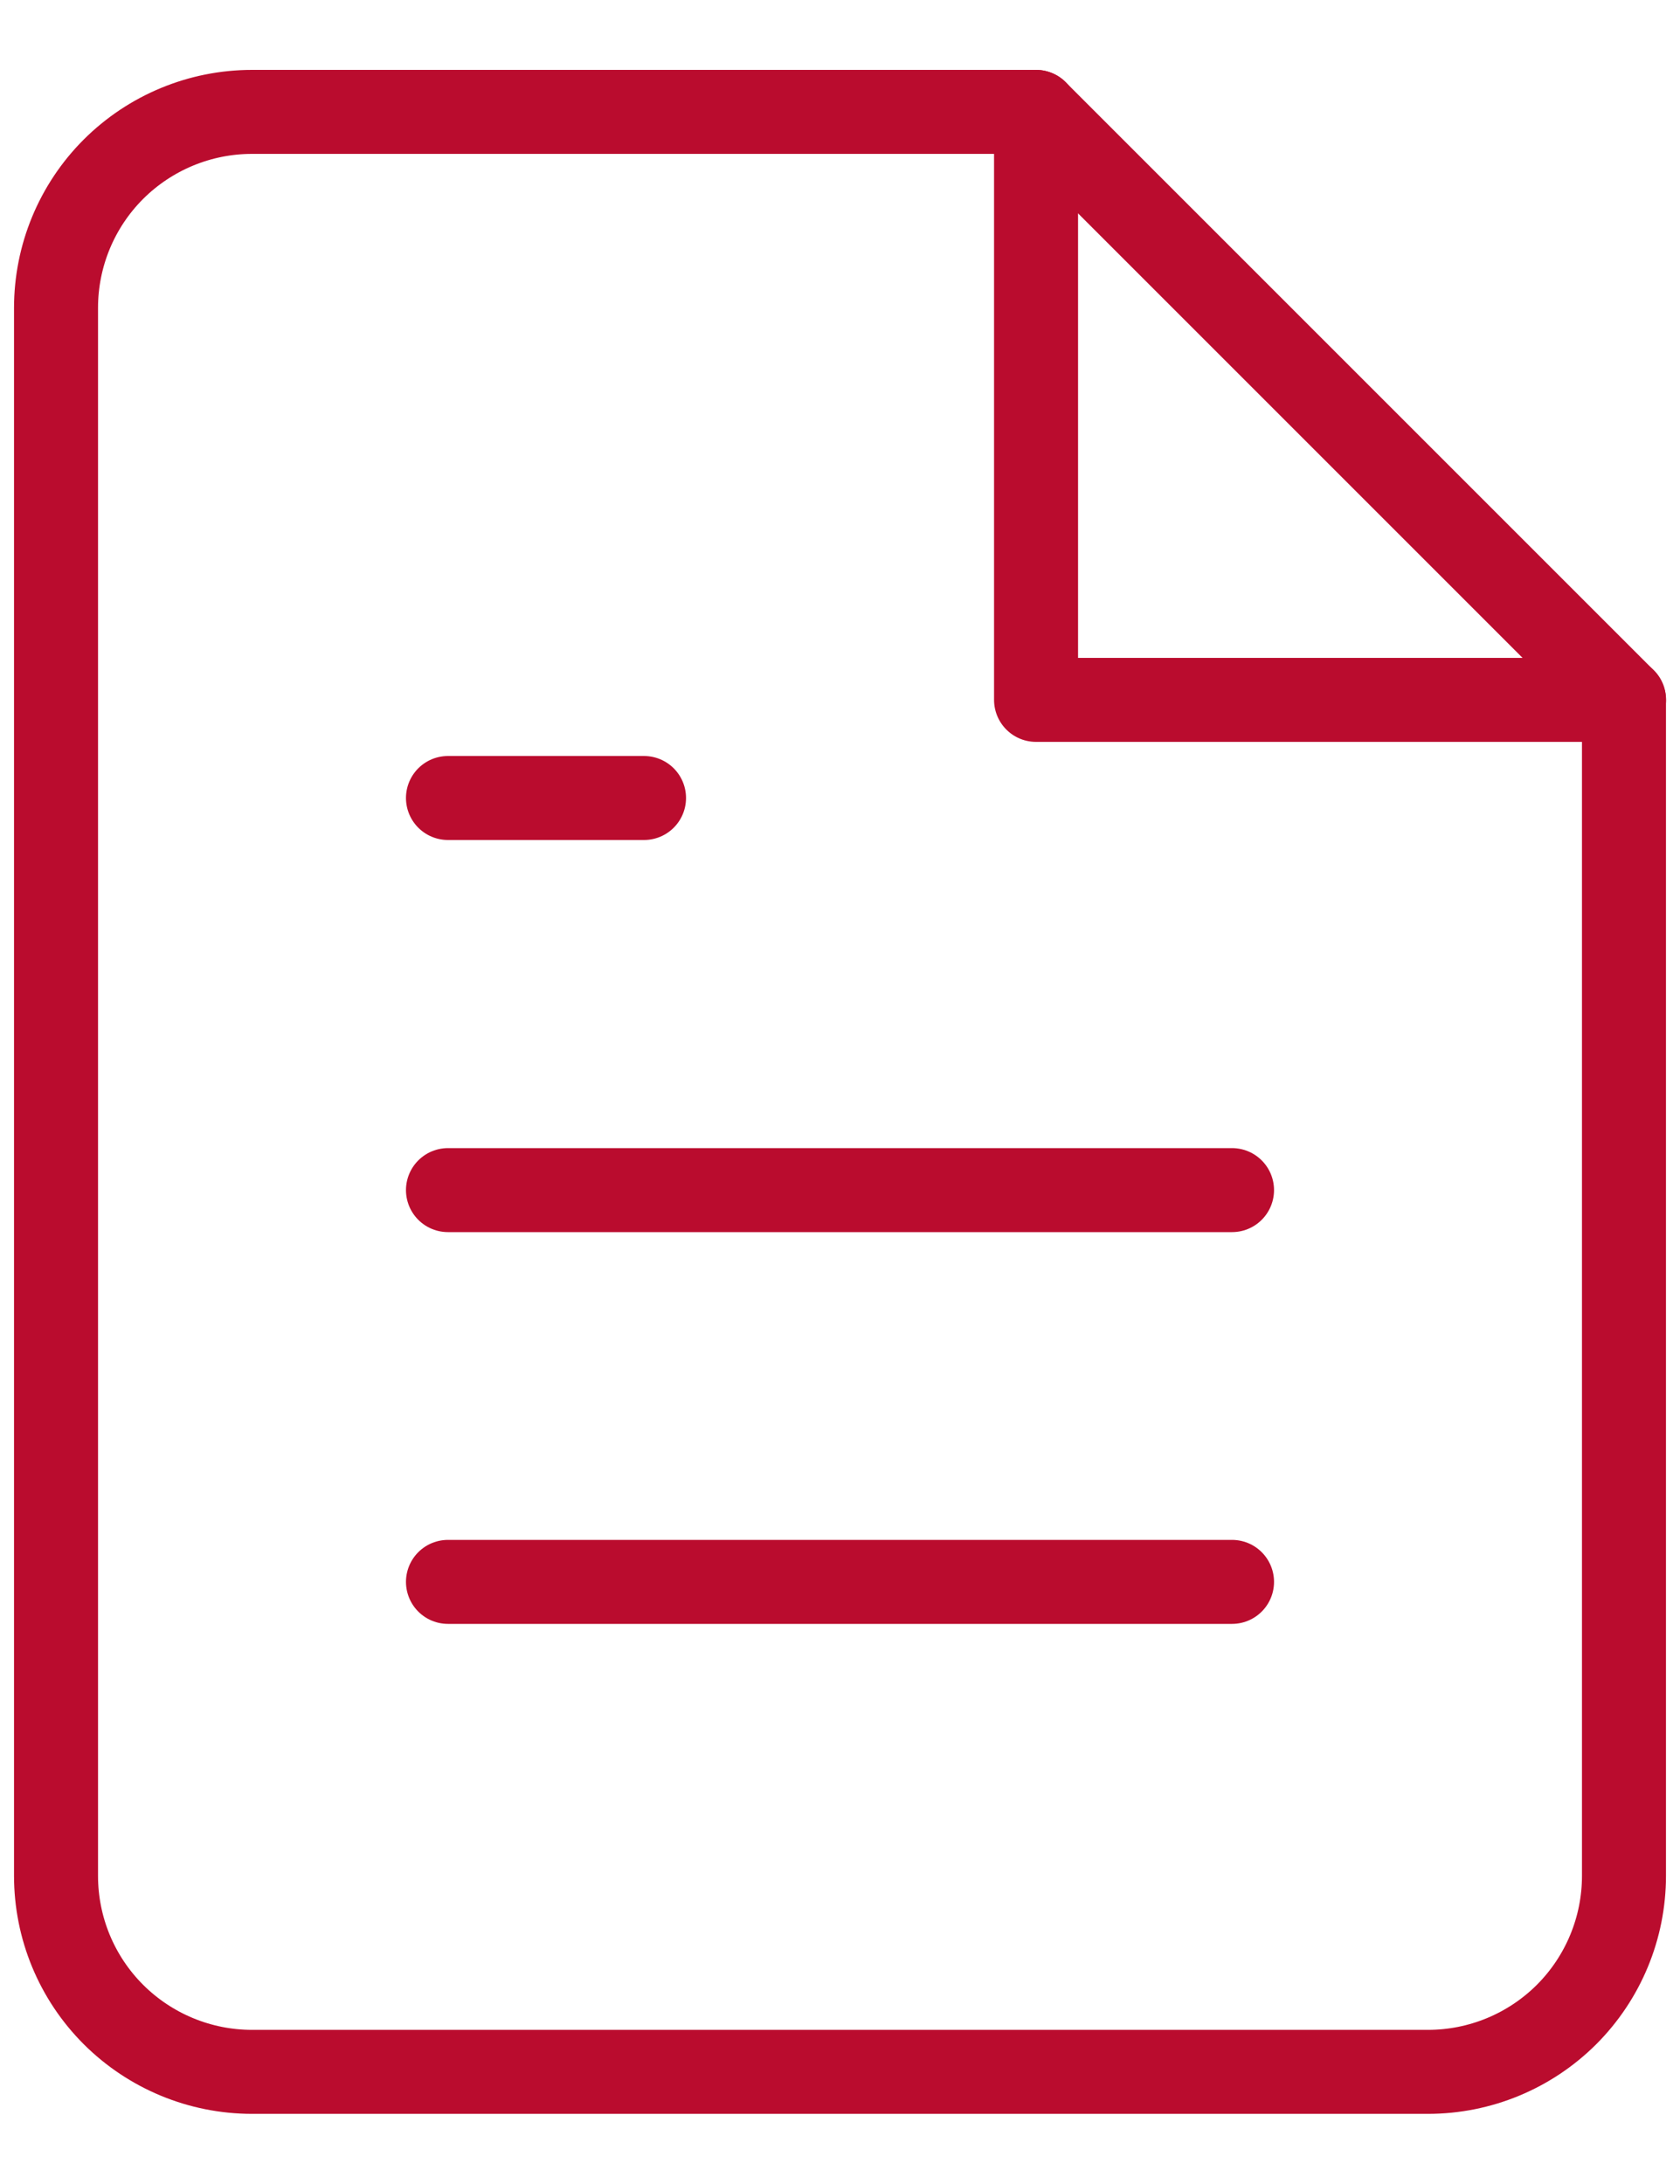
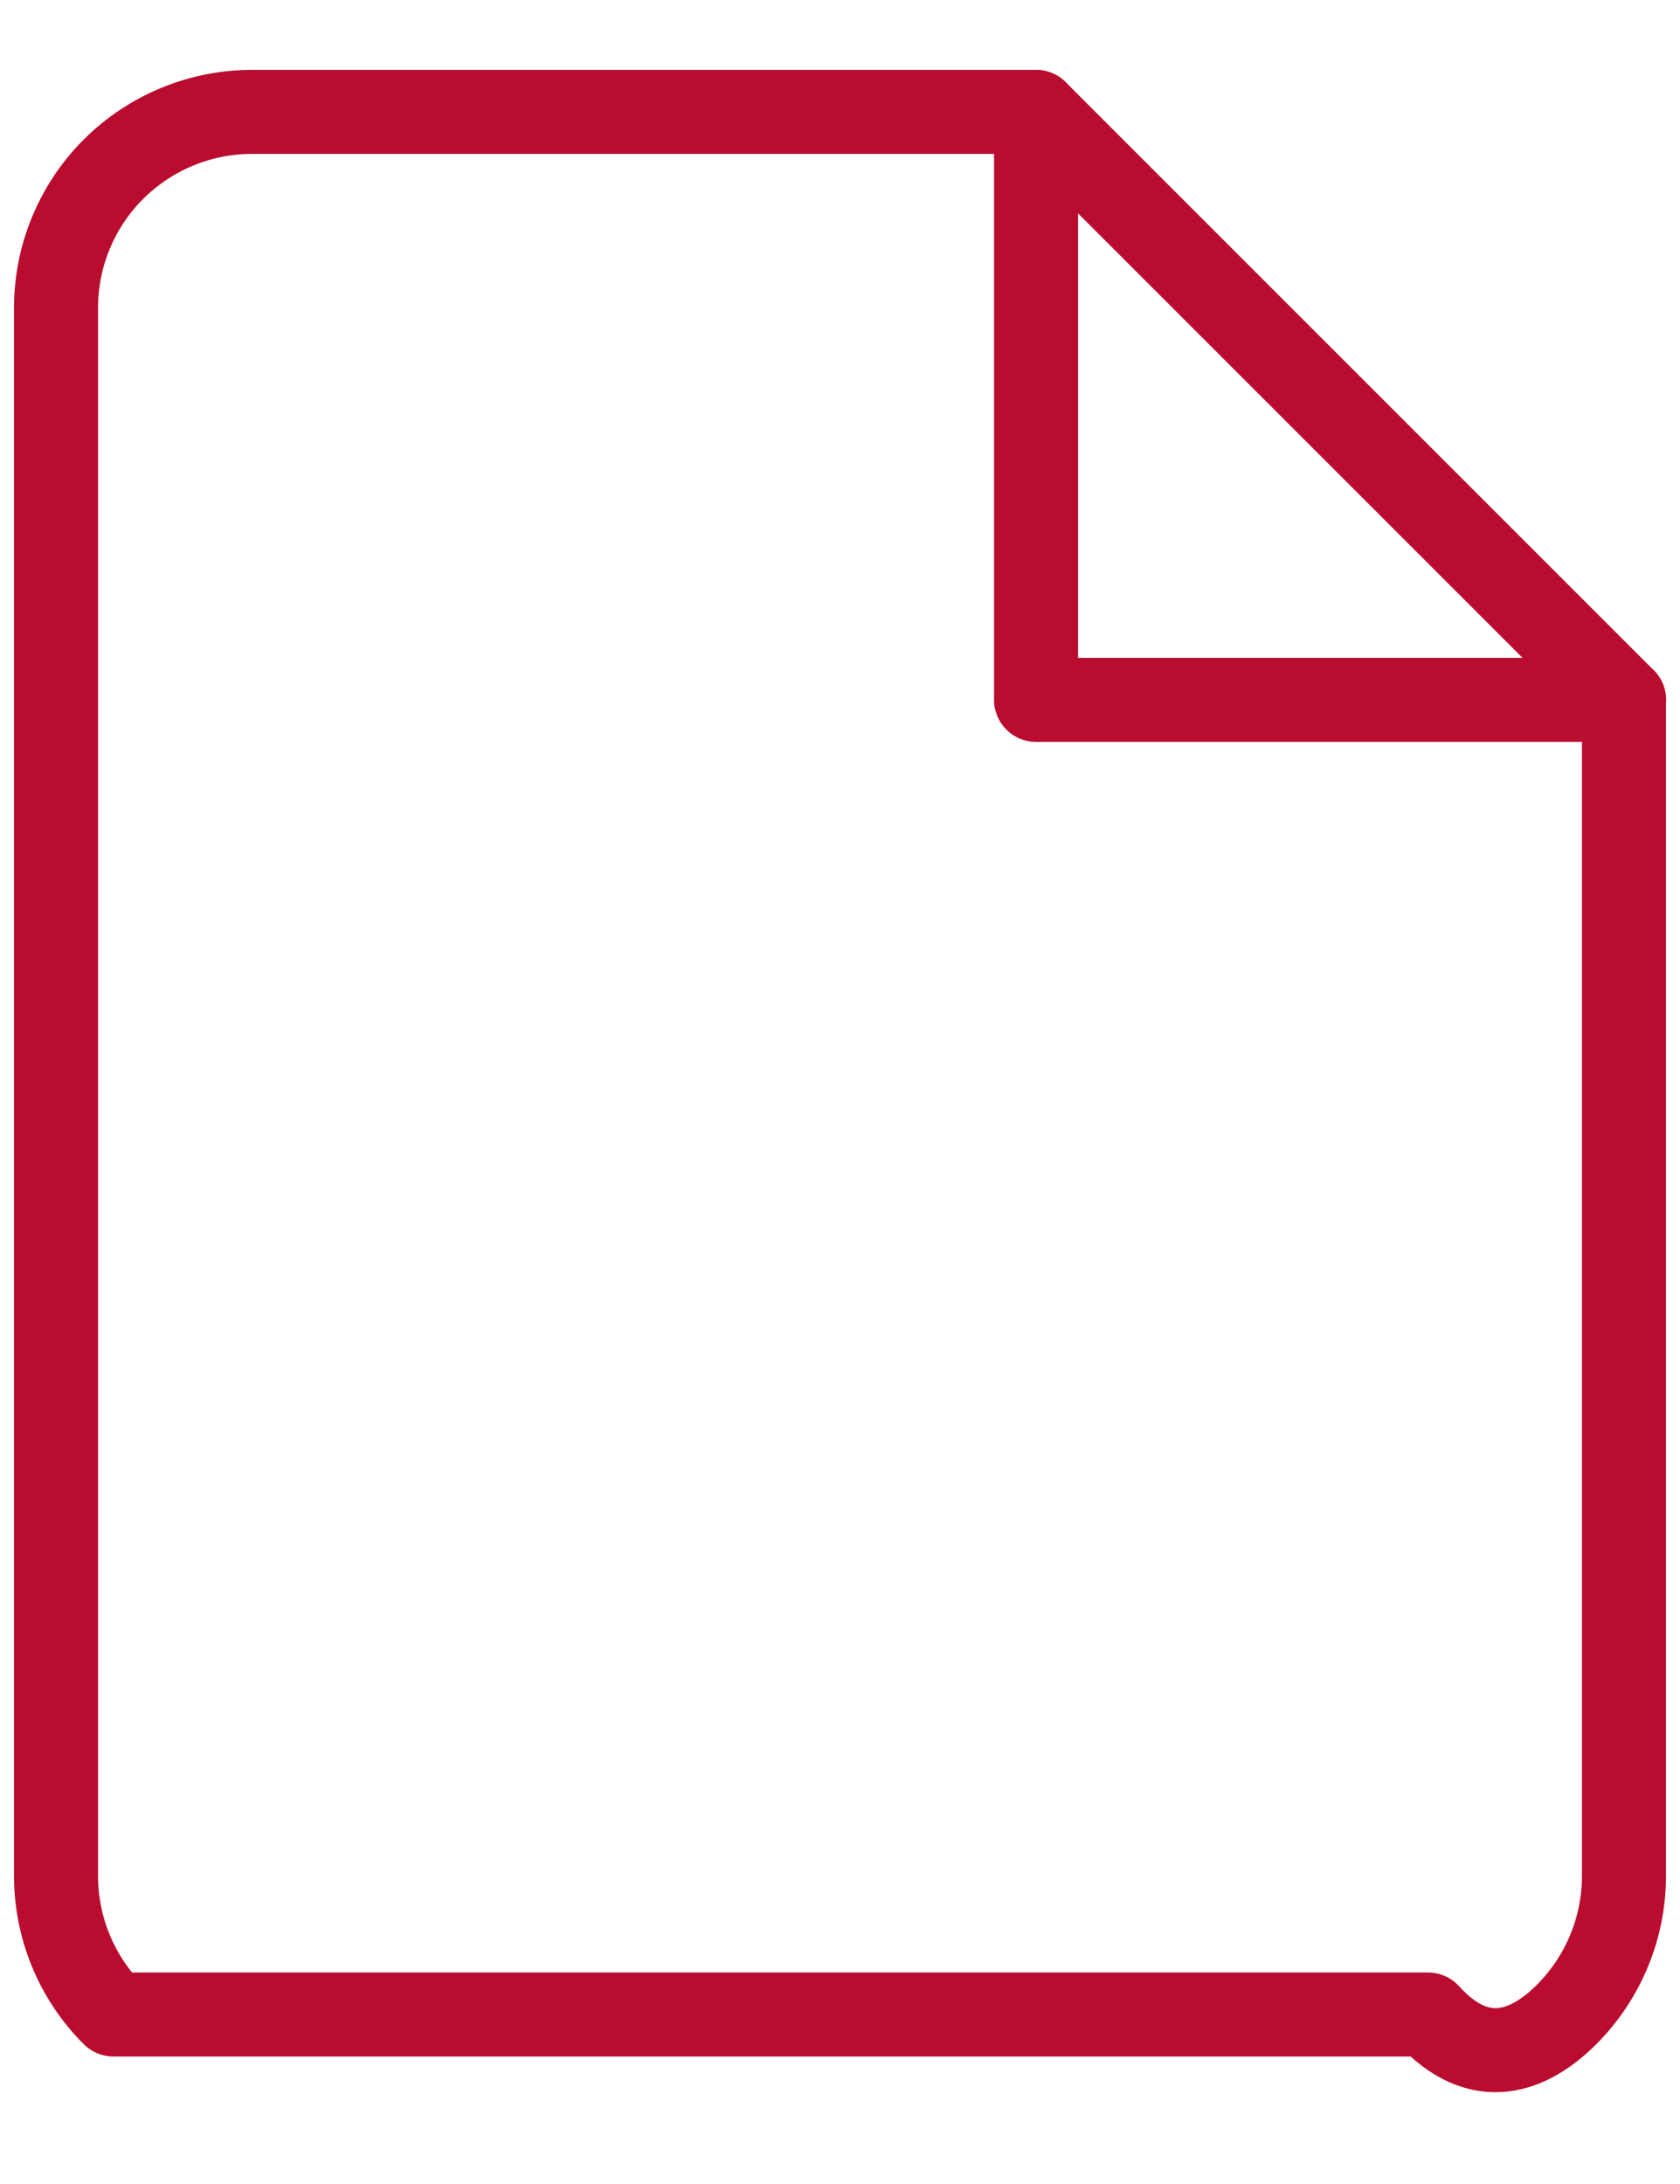
<svg xmlns="http://www.w3.org/2000/svg" width="20" height="26" viewBox="0 0 20 26" fill="none">
-   <path d="M12.333 1.332H3C2.381 1.332 1.788 1.578 1.35 2.015C0.912 2.453 0.667 3.047 0.667 3.665V22.332C0.667 22.951 0.912 23.544 1.35 23.982C1.788 24.419 2.381 24.665 3 24.665H17C17.619 24.665 18.212 24.419 18.65 23.982C19.087 23.544 19.333 22.951 19.333 22.332V8.332L12.333 1.332Z" stroke="#BA0C2E" stroke-linecap="round" stroke-linejoin="round" />
+   <path d="M12.333 1.332H3C2.381 1.332 1.788 1.578 1.35 2.015C0.912 2.453 0.667 3.047 0.667 3.665V22.332C0.667 22.951 0.912 23.544 1.35 23.982H17C17.619 24.665 18.212 24.419 18.65 23.982C19.087 23.544 19.333 22.951 19.333 22.332V8.332L12.333 1.332Z" stroke="#BA0C2E" stroke-linecap="round" stroke-linejoin="round" />
  <path d="M12.334 1.332V8.332H19.334" stroke="#BA0C2E" stroke-linecap="round" stroke-linejoin="round" />
-   <path d="M14.667 14.168H5.333" stroke="#BA0C2E" stroke-linecap="round" stroke-linejoin="round" />
-   <path d="M14.667 18.832H5.333" stroke="#BA0C2E" stroke-linecap="round" stroke-linejoin="round" />
-   <path d="M7.667 9.5H6.5H5.333" stroke="#BA0C2E" stroke-linecap="round" stroke-linejoin="round" />
</svg>